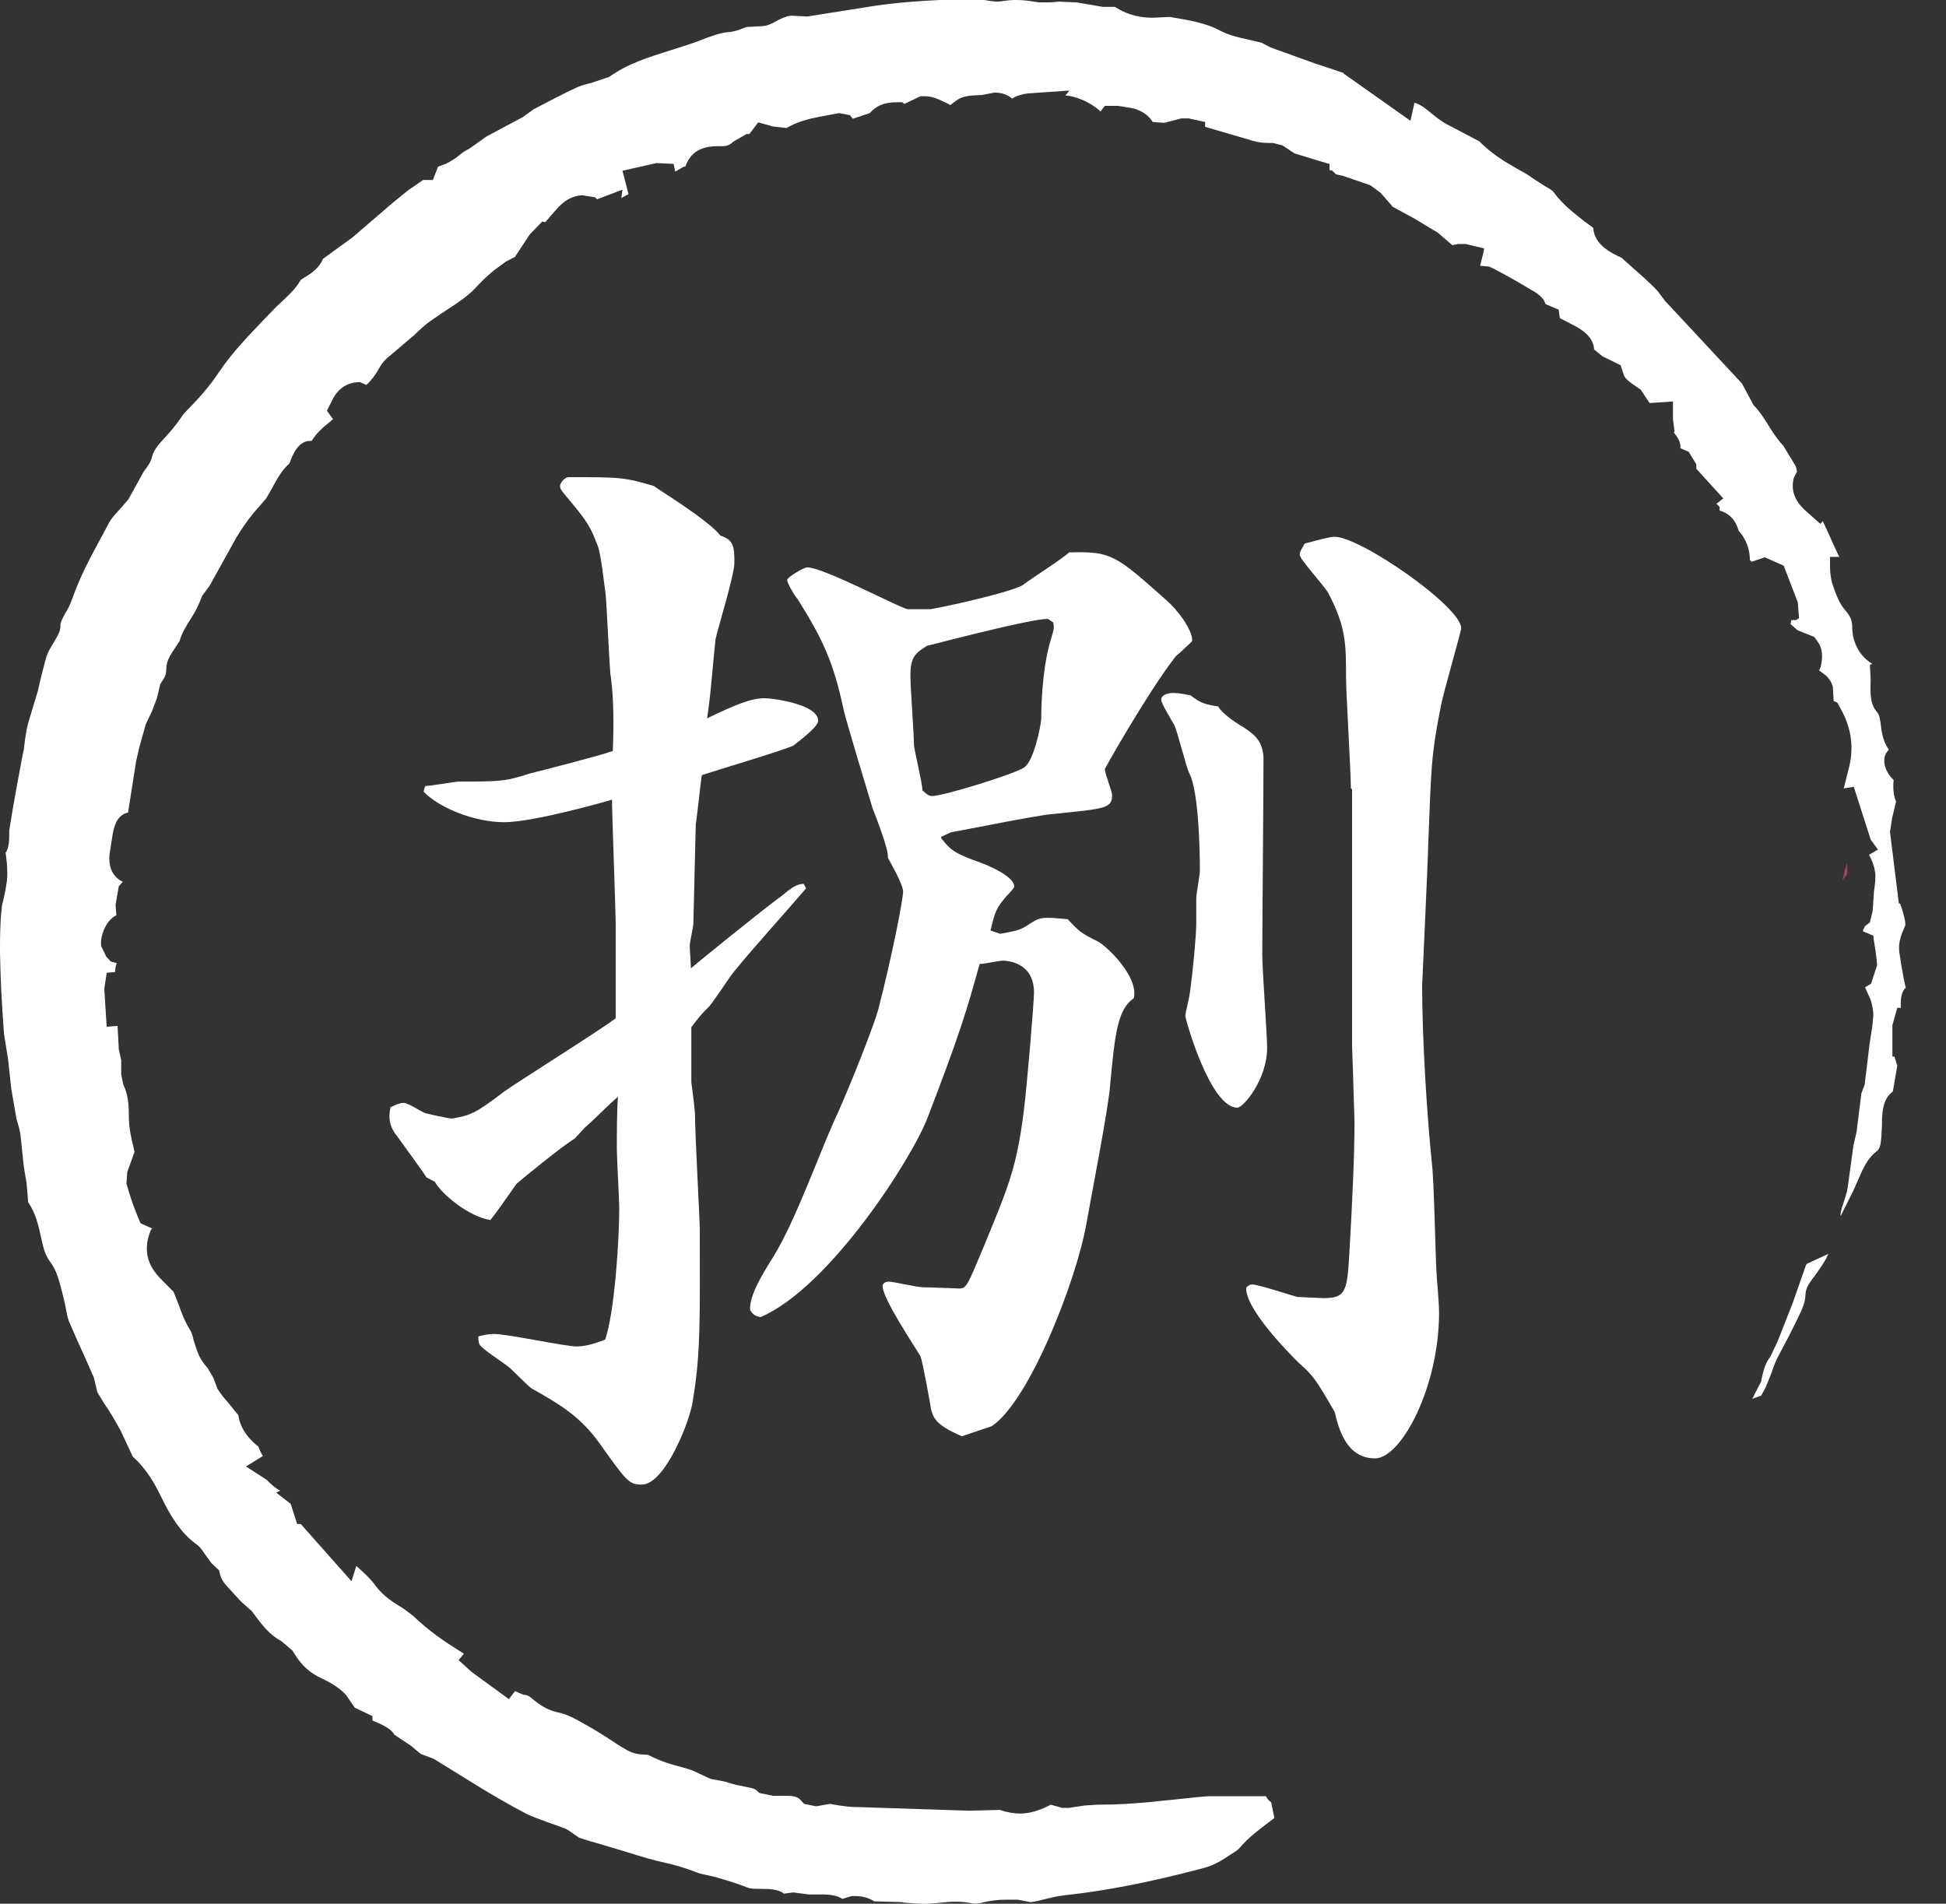
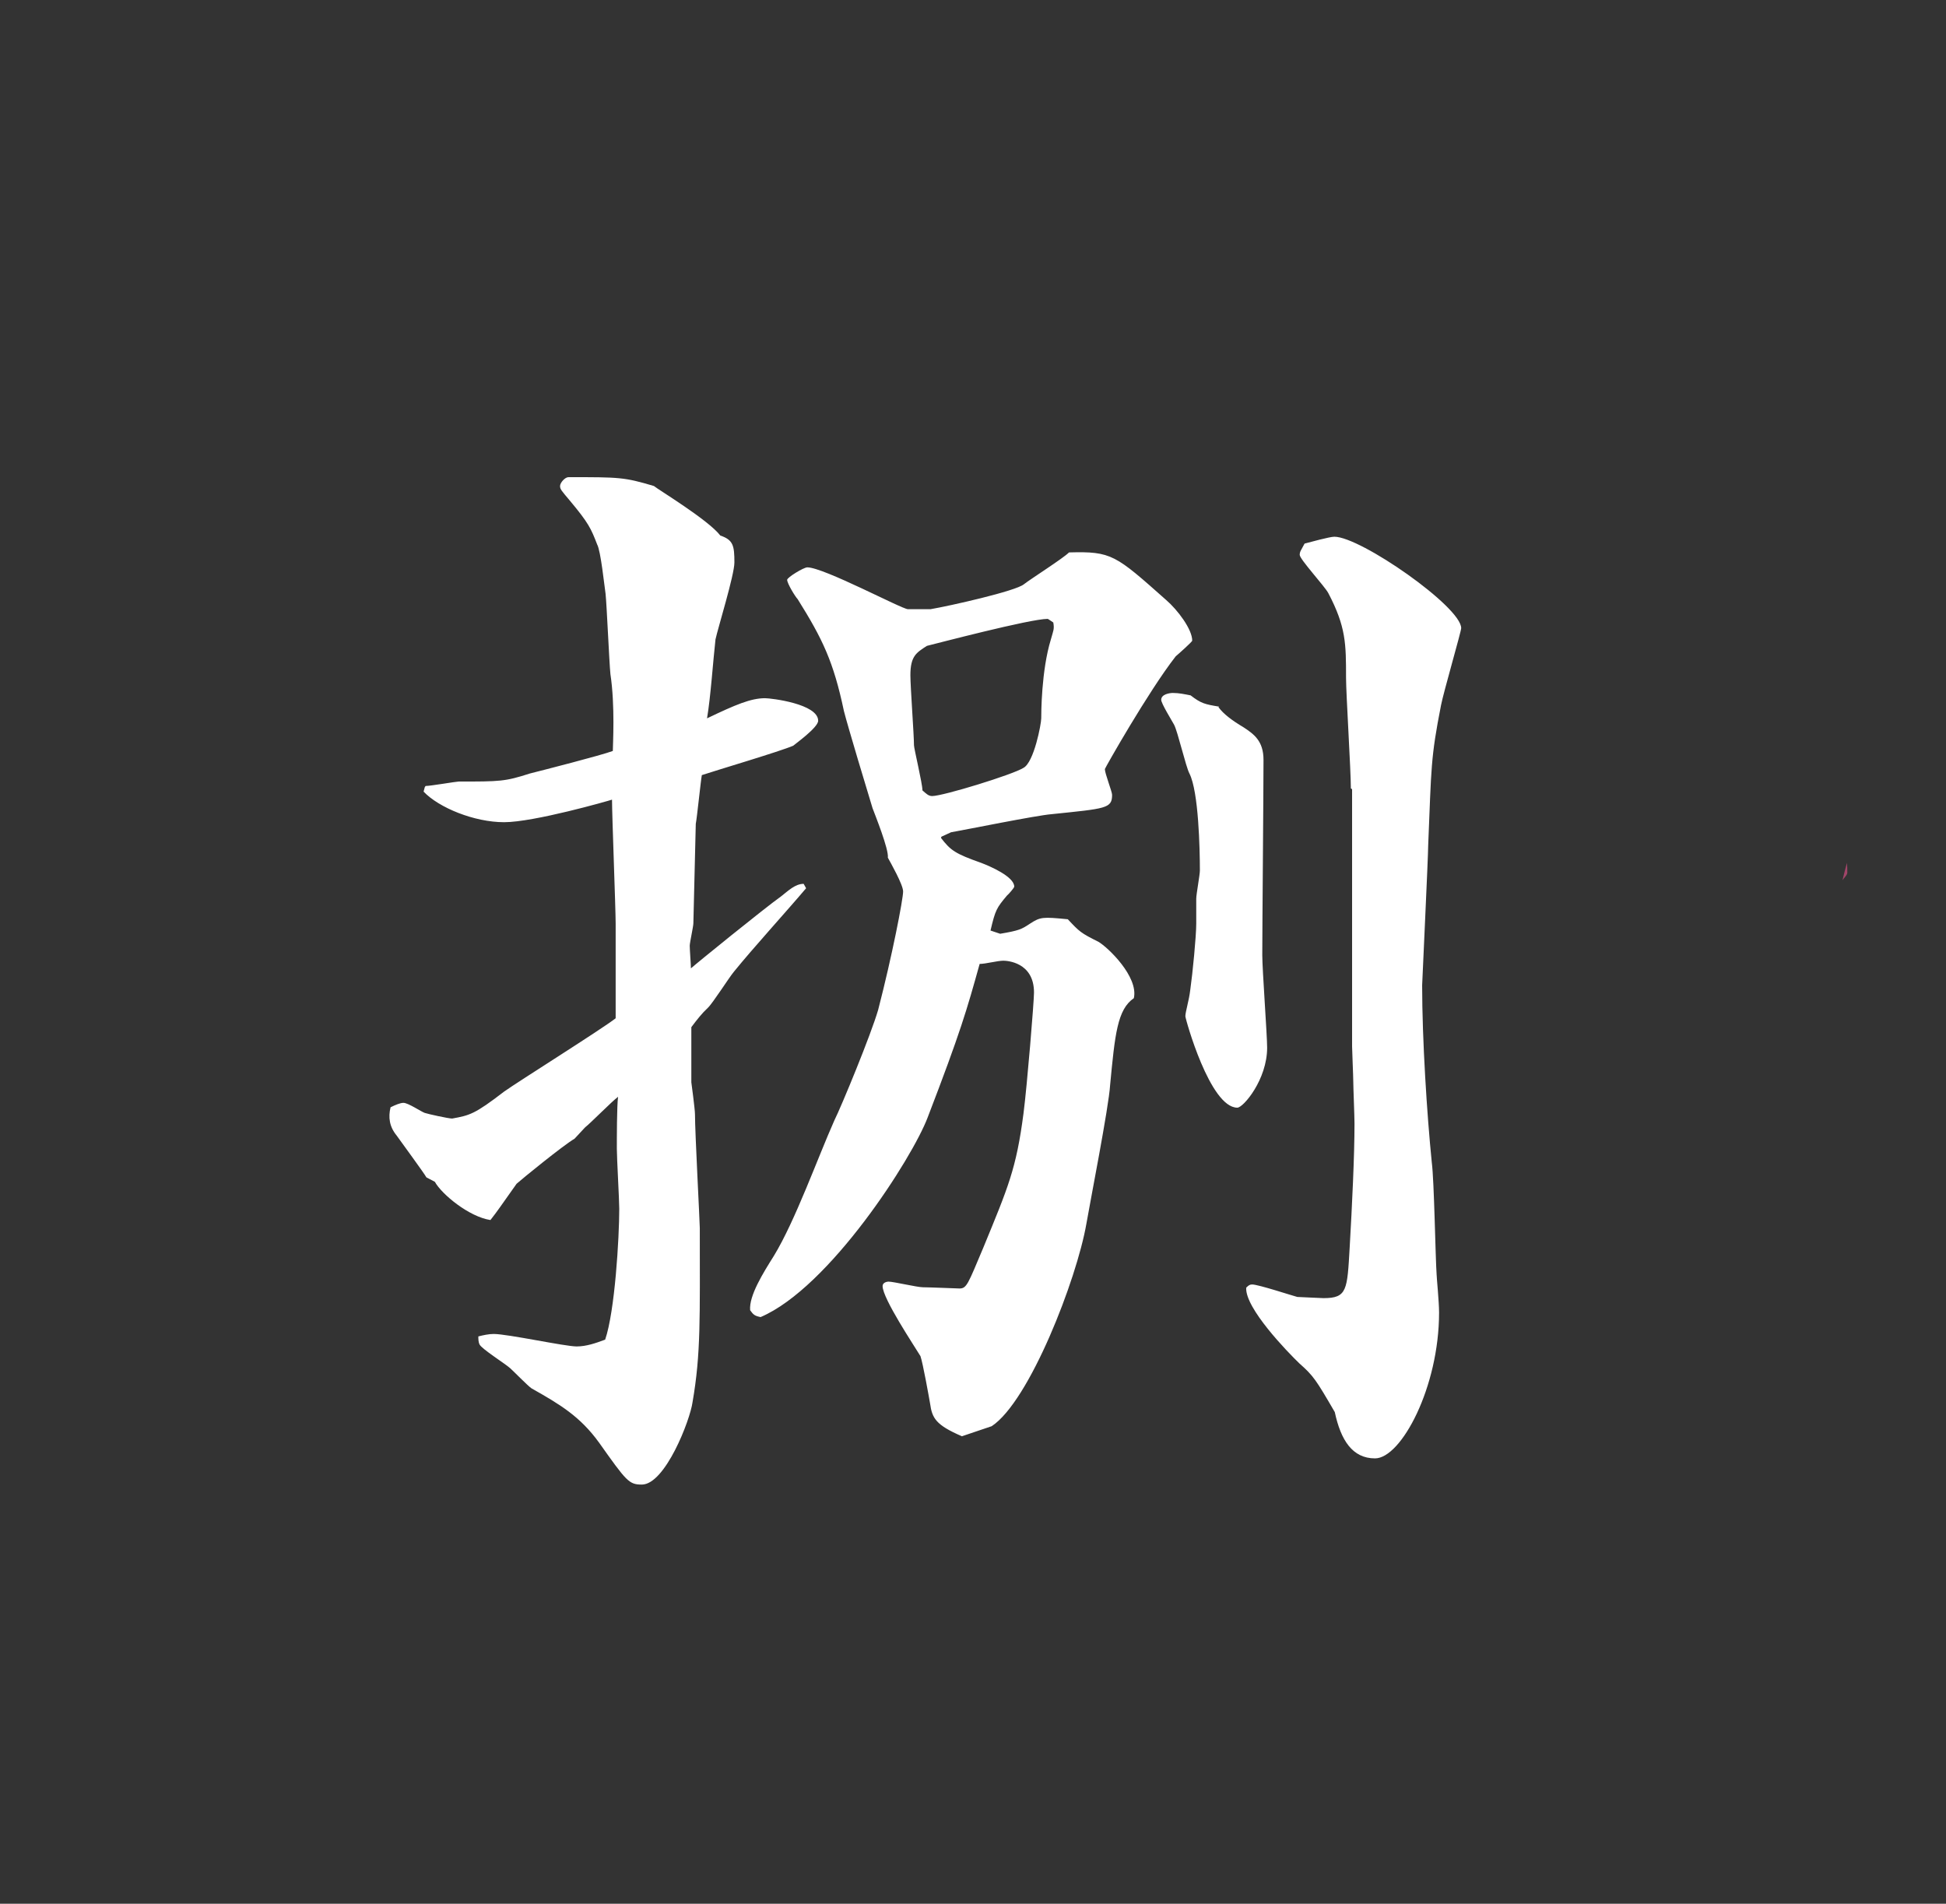
<svg xmlns="http://www.w3.org/2000/svg" width="46" height="45" viewBox="0 0 46 45" fill="none">
  <rect x="0" y="0" width="46" height="45" fill="#333333" stroke="none" />
  <g clip-path="url(#clip0_485_59)">
    <path d="M10.06 18.579C10.175 18.579 10.784 18.474 10.841 18.474C11.821 18.474 11.935 18.474 12.525 18.284C12.83 18.207 14.21 17.855 14.486 17.751C14.486 17.617 14.543 16.685 14.429 15.933C14.4 15.638 14.343 14.305 14.315 14.039C14.286 13.848 14.201 13.02 14.115 12.868C13.972 12.497 13.915 12.364 13.468 11.831C13.268 11.593 13.239 11.564 13.239 11.488C13.239 11.412 13.354 11.279 13.439 11.279C14.648 11.279 14.753 11.279 15.457 11.488C15.543 11.564 16.742 12.287 17.027 12.659C17.332 12.763 17.36 12.897 17.36 13.296C17.36 13.591 16.97 14.848 16.913 15.114C16.856 15.619 16.799 16.475 16.713 16.98C17.389 16.656 17.751 16.504 18.084 16.504C18.227 16.504 19.34 16.637 19.34 17.037C19.34 17.199 18.779 17.598 18.75 17.627C18.445 17.76 16.904 18.217 16.59 18.322C16.561 18.483 16.475 19.34 16.447 19.473L16.39 21.824C16.39 21.9 16.304 22.281 16.304 22.357C16.304 22.433 16.332 22.814 16.332 22.89C16.447 22.785 18.065 21.472 18.465 21.187C18.636 21.053 18.798 20.892 18.997 20.892L19.055 20.996C18.579 21.558 17.798 22.414 17.351 22.966C17.237 23.1 16.846 23.718 16.732 23.823C16.59 23.956 16.485 24.09 16.342 24.28V25.584C16.342 25.584 16.428 26.221 16.428 26.336C16.428 26.764 16.542 28.896 16.542 29.029C16.542 31.161 16.57 31.989 16.371 33.141C16.314 33.569 15.723 35.092 15.171 35.092C14.867 35.092 14.81 35.016 14.162 34.102C13.715 33.483 13.239 33.198 12.563 32.817C12.478 32.76 12.116 32.389 12.059 32.341C11.945 32.237 11.383 31.884 11.336 31.78C11.307 31.723 11.307 31.647 11.307 31.59C11.421 31.561 11.555 31.532 11.669 31.532C12.002 31.532 13.354 31.827 13.63 31.827C13.858 31.827 14.077 31.751 14.305 31.666C14.534 30.999 14.638 29.267 14.638 28.572C14.638 28.363 14.581 27.373 14.581 27.154C14.581 26.916 14.581 26.136 14.61 25.926C14.467 26.031 13.963 26.545 13.829 26.65L13.582 26.916C13.306 27.078 12.326 27.878 12.211 27.982C11.793 28.572 11.764 28.62 11.593 28.839C11.088 28.763 10.441 28.23 10.279 27.935L10.079 27.83C10.022 27.725 9.489 27.002 9.375 26.84C9.204 26.631 9.175 26.412 9.232 26.174C9.347 26.117 9.461 26.069 9.537 26.069C9.651 26.069 9.956 26.279 10.041 26.307C10.127 26.336 10.603 26.44 10.688 26.44C11.107 26.364 11.222 26.336 11.916 25.803C12.249 25.565 14.21 24.337 14.553 24.07V21.834C14.553 21.491 14.467 19.273 14.467 18.902C14.381 18.931 12.621 19.435 11.916 19.435C11.212 19.435 10.374 19.093 10.013 18.712L10.041 18.607L10.06 18.579ZM22.243 19.806C22.471 20.102 22.576 20.178 23.195 20.397C23.395 20.473 23.975 20.72 23.975 20.958C23.975 20.987 23.833 21.148 23.804 21.168C23.556 21.463 23.528 21.51 23.414 21.996L23.642 22.072C24.09 21.996 24.147 21.967 24.346 21.834C24.594 21.672 24.651 21.672 25.241 21.729C25.517 22.024 25.546 22.053 25.965 22.262C26.193 22.395 26.916 23.09 26.802 23.595C26.412 23.861 26.355 24.451 26.241 25.65C26.212 26.155 25.765 28.43 25.679 28.934C25.451 30.238 24.337 33.122 23.442 33.712L22.738 33.95C22.119 33.683 22.034 33.522 21.986 33.179C21.958 33.017 21.815 32.218 21.758 32.056C21.615 31.818 20.863 30.695 20.863 30.4C20.863 30.324 20.949 30.295 21.006 30.295C21.12 30.295 21.681 30.428 21.815 30.428C21.948 30.428 22.652 30.457 22.681 30.457C22.852 30.457 22.881 30.352 23.242 29.496C23.833 28.058 24.023 27.63 24.194 26.317C24.28 25.65 24.442 23.671 24.442 23.461C24.442 22.738 23.794 22.709 23.718 22.709C23.576 22.709 23.3 22.785 23.157 22.785C22.852 23.88 22.709 24.384 21.929 26.412C21.567 27.373 19.607 30.438 17.979 31.133C17.836 31.104 17.808 31.076 17.732 30.971C17.703 30.628 18.036 30.095 18.293 29.686C18.798 28.858 19.331 27.364 19.721 26.488C19.892 26.145 20.587 24.461 20.758 23.871C21.091 22.586 21.348 21.253 21.348 21.072C21.348 20.91 21.044 20.378 20.987 20.273C21.015 20.082 20.682 19.255 20.625 19.102C20.511 18.731 20.035 17.151 19.949 16.808C19.702 15.638 19.445 15.105 18.855 14.162C18.798 14.105 18.607 13.791 18.607 13.706C18.607 13.649 18.997 13.411 19.083 13.411C19.473 13.411 21.32 14.4 21.463 14.4H21.996C22.443 14.324 24.013 13.972 24.204 13.81C24.375 13.677 25.127 13.201 25.27 13.058C26.279 13.03 26.364 13.116 27.564 14.181C27.84 14.419 28.182 14.876 28.182 15.143C28.182 15.171 27.849 15.466 27.792 15.514C27.145 16.342 26.117 18.16 26.117 18.179C26.117 18.284 26.288 18.712 26.288 18.788C26.288 19.112 26.145 19.112 24.86 19.245C24.499 19.273 22.814 19.616 22.481 19.673L22.253 19.778L22.243 19.806ZM24.765 14.629C24.346 14.629 22.11 15.219 21.91 15.267C21.663 15.428 21.52 15.505 21.52 15.961C21.52 16.228 21.605 17.38 21.605 17.617C21.605 17.694 21.805 18.522 21.805 18.683C21.891 18.759 21.948 18.817 22.034 18.817C22.291 18.817 23.937 18.312 24.194 18.15C24.442 18.017 24.613 17.113 24.613 16.98C24.613 16.875 24.613 15.857 24.841 15.114C24.898 14.905 24.927 14.876 24.898 14.714L24.784 14.638L24.765 14.629ZM28.801 16.713C28.915 16.875 29.134 17.037 29.391 17.189C29.638 17.351 29.867 17.513 29.867 17.96C29.867 18.712 29.838 21.939 29.838 22.576C29.838 22.919 29.953 24.47 29.953 24.765C29.953 25.517 29.391 26.183 29.248 26.183C28.601 26.183 28.02 24.08 28.02 24.023C28.02 23.918 28.106 23.652 28.135 23.404C28.192 23.005 28.277 22.129 28.277 21.834V21.244C28.277 21.139 28.363 20.682 28.363 20.577C28.363 20.073 28.334 18.712 28.116 18.284C28.03 18.122 27.84 17.294 27.754 17.132C27.697 17.027 27.449 16.628 27.449 16.542C27.449 16.409 27.649 16.38 27.725 16.38C27.868 16.38 28.001 16.409 28.144 16.437C28.392 16.628 28.477 16.647 28.82 16.704L28.801 16.713ZM31.932 18.636C31.932 18.207 31.818 16.399 31.818 16.018C31.818 15.219 31.818 14.819 31.399 14.02C31.314 13.858 30.723 13.22 30.723 13.116C30.723 13.039 30.752 13.011 30.838 12.849C30.952 12.82 31.428 12.687 31.542 12.687C32.161 12.687 34.54 14.343 34.54 14.848C34.54 14.924 34.121 16.371 34.064 16.666C33.817 17.922 33.836 18.131 33.76 19.978C33.76 20.244 33.617 23.233 33.617 23.29C33.617 24.575 33.731 26.355 33.845 27.478C33.902 27.906 33.931 29.743 33.959 30.124C33.959 30.2 34.017 30.761 34.017 31.028C34.017 32.789 33.122 34.473 32.503 34.473C31.97 34.473 31.694 34.045 31.552 33.379C31.104 32.608 31.047 32.522 30.714 32.227C30.438 31.961 29.429 30.923 29.458 30.438C29.515 30.381 29.543 30.362 29.6 30.362C29.743 30.362 30.552 30.628 30.666 30.657C30.695 30.657 31.228 30.685 31.285 30.685C31.846 30.685 31.846 30.495 31.904 29.486C31.961 28.496 32.018 27.326 32.018 26.555C32.018 26.393 31.989 25.698 31.989 25.565C31.989 25.431 31.961 24.841 31.961 24.737V18.655L31.932 18.636Z" fill="white" />
-     <path d="M21.339 44.962L20.663 44.943C20.549 44.867 20.387 44.819 20.225 44.819H20.13L19.911 44.886C19.816 44.819 19.664 44.781 19.445 44.781H19.121L18.75 44.733L18.531 44.762C18.407 44.657 18.198 44.648 17.951 44.648C17.836 44.648 17.741 44.648 17.674 44.619C17.436 44.524 17.18 44.448 16.923 44.372L16.542 44.286C16.142 44.134 15.961 44.086 15.752 44.039C15.447 43.972 15.152 43.886 14.857 43.791L14.096 43.563C13.915 43.515 13.801 43.477 13.687 43.439L13.62 43.392C13.506 43.315 13.439 43.258 13.353 43.22L12.954 43.077C12.773 43.011 12.611 42.954 12.449 42.877C12.03 42.659 11.621 42.421 11.221 42.173L10.251 41.574L9.946 41.459C9.889 41.412 9.803 41.345 9.718 41.269L9.318 41.002C9.242 40.85 8.985 40.745 8.804 40.669V40.565L8.385 40.365L8.176 40.06C8.033 39.908 7.843 39.784 7.595 39.67C7.329 39.546 7.129 39.365 6.977 39.118L6.91 39.013L6.653 38.794C6.367 38.642 6.187 38.404 5.958 38.09L5.692 37.852L5.492 37.633C5.359 37.49 5.244 37.376 5.206 37.233L5.178 37.119L4.997 36.948L4.845 36.739C4.797 36.672 4.74 36.567 4.626 36.491C4.254 36.215 4.026 35.815 3.845 35.454C3.683 35.12 3.493 34.749 3.141 34.435L2.846 33.807C2.722 33.588 2.608 33.379 2.465 33.179L2.303 32.912L2.218 32.56L2.008 32.084C1.875 31.799 1.751 31.513 1.628 31.228C1.599 31.152 1.58 31.056 1.561 30.952C1.542 30.847 1.523 30.752 1.494 30.647C1.399 30.267 1.342 30.029 1.18 29.819C1.066 29.667 1.018 29.477 0.971 29.248C0.914 29.001 0.857 28.696 0.666 28.42L0.628 27.963L0.562 27.573L0.485 26.831C0.466 26.697 0.428 26.574 0.39 26.45L0.266 25.736L0.19 25.032L0.095 24.442C0.038 23.69 0.01 23.109 0 22.5C0 22.167 0 21.834 0.038 21.501C0.038 21.415 0.067 21.329 0.086 21.244C0.124 21.082 0.143 20.958 0.162 20.834C0.181 20.692 0.171 20.549 0.162 20.397L0.133 20.159C0.219 20.035 0.219 19.845 0.219 19.626C0.333 18.902 0.438 18.369 0.533 17.855L0.562 17.722C0.609 17.303 0.647 17.151 0.685 17.027L0.895 16.332C0.952 16.066 1.018 15.819 1.085 15.562C1.114 15.466 1.161 15.362 1.228 15.257L1.285 15.162C1.371 15.009 1.437 14.914 1.428 14.772C1.428 14.714 1.475 14.629 1.542 14.495C1.609 14.391 1.666 14.277 1.704 14.162C1.818 13.839 1.97 13.496 2.151 13.153L2.579 12.354C2.636 12.249 2.732 12.145 2.846 12.021L3.036 11.802L3.398 11.145C3.493 11.022 3.569 10.917 3.598 10.784C3.645 10.612 3.779 10.47 3.94 10.298C4.131 10.089 4.235 9.937 4.34 9.784C4.692 9.423 4.94 9.156 5.197 8.766C5.501 8.319 5.891 7.919 6.263 7.529L6.539 7.243C6.843 6.967 6.996 6.815 7.11 6.615L7.348 6.463C7.433 6.396 7.567 6.291 7.633 6.12L8.328 5.615L9.28 4.797L9.642 4.502L10.003 4.254H10.165H10.232L10.355 3.94L10.536 3.874C10.698 3.788 10.774 3.74 10.85 3.674C10.926 3.607 11.002 3.56 11.098 3.512L11.498 3.227L12.354 2.77L12.621 2.579C12.973 2.398 13.306 2.218 13.639 2.065C13.744 2.018 13.858 1.989 13.972 1.961L14.4 1.818C14.838 1.504 15.333 1.352 15.847 1.19C16.056 1.123 16.275 1.056 16.485 0.98C16.799 0.857 17.008 0.78 17.199 0.761C17.379 0.752 17.541 0.676 17.646 0.638L18.008 0.619C18.131 0.619 18.255 0.552 18.322 0.514C18.493 0.419 18.617 0.371 18.721 0.371L19.083 0.39L20.406 0.181C21.234 0.038 21.967 0.01 22.671 -0.019L23.052 -0.038L23.214 -0.01C23.414 0.029 23.518 0.038 23.614 0.038C23.861 -1.48714e-05 23.947 -1.48714e-05 24.042 -1.48714e-05C24.213 -1.48714e-05 24.384 0.029 24.556 0.057C24.632 0.057 24.689 0.057 24.737 0.057C24.87 0.057 24.946 0.048 25.022 0.038L25.451 0.057L26.069 0.162H26.355C26.707 0.39 27.03 0.419 27.268 0.419L27.649 0.4C28.163 0.485 28.525 0.552 28.839 0.723C29.058 0.838 29.277 0.885 29.496 0.933L29.819 1.009L30.038 1.123L31.095 1.504C31.095 1.504 31.475 1.628 31.78 1.732H31.751L33.341 2.855L33.436 2.427C33.588 2.475 33.693 2.56 33.817 2.665C33.95 2.77 34.083 2.884 34.264 2.97L34.968 3.341C35.282 3.655 35.577 3.826 35.863 3.988C35.996 4.064 36.139 4.14 36.263 4.235L36.501 4.388C36.615 4.454 36.7 4.502 36.729 4.549C36.948 4.845 37.205 5.035 37.443 5.225L37.662 5.387C37.681 5.796 38.119 5.996 38.328 6.091L38.852 6.558C39.004 6.7 39.099 6.786 39.185 6.881L39.356 7.11L41.174 9.061L41.45 9.575C41.583 9.708 41.678 9.86 41.783 10.022C41.888 10.194 42.002 10.374 42.154 10.536L42.449 11.022C42.449 11.022 42.468 11.098 42.478 11.145L42.402 11.298C42.325 11.593 42.43 11.85 42.687 12.078L43.03 12.383L43.087 12.316C43.144 12.43 43.42 13.058 43.477 13.163H43.258V13.277C43.258 13.449 43.258 13.658 43.334 13.858C43.401 14.048 43.477 14.277 43.639 14.448C43.734 14.562 43.782 14.667 43.782 14.81C43.782 14.962 43.81 15.409 44.258 15.695L44.2 15.714L44.219 16.047C44.21 16.399 44.2 16.647 44.381 16.846C44.419 16.894 44.438 16.98 44.458 17.122C44.477 17.294 44.505 17.513 44.648 17.722C44.591 17.779 44.553 17.846 44.543 17.931C44.524 18.093 44.6 18.284 44.762 18.436C44.743 18.655 44.762 18.807 44.819 18.95L44.724 19.35L44.676 19.664L44.886 21.358H44.914C44.914 21.358 44.933 21.415 44.943 21.434C45.057 21.786 45.038 21.862 45.038 21.872C44.952 22.072 44.867 22.262 44.895 22.5C44.924 22.709 44.962 22.919 45 23.128L45.048 23.347C44.933 23.452 44.924 23.652 44.933 23.823H44.848L44.733 24.232V24.975H44.781L44.848 25.194L44.743 25.803C44.486 25.983 44.486 26.355 44.486 26.602C44.467 27.049 44.458 27.145 44.343 27.23C44.134 27.392 44.039 27.63 43.953 27.82L43.81 28.144L43.506 28.753C43.506 28.62 43.544 28.544 43.572 28.449C43.61 28.325 43.658 28.201 43.677 28.068L43.81 27.087L43.886 26.754L44.001 25.841L44.077 25.641L44.191 24.699C44.248 24.327 44.267 24.204 44.277 24.07C44.296 23.89 44.248 23.737 44.219 23.633L44.086 23.338L44.229 23.252L44.372 22.814C44.353 22.586 44.324 22.395 44.286 22.176V22.119L44.039 22.015V21.986C44.039 21.986 44.067 21.938 44.086 21.891L44.2 21.805L44.267 21.529L44.296 21.091C44.324 20.872 44.343 20.749 44.324 20.616C44.305 20.482 44.258 20.34 44.181 20.206L44.391 20.082L44.219 19.845L43.82 18.598L43.582 18.636C43.62 18.493 43.696 18.188 43.696 18.188C43.829 17.694 43.772 17.227 43.515 16.761L43.43 16.608L43.344 16.57L43.325 16.228C43.268 16.037 43.144 15.952 43.077 15.904L43.001 15.847L43.039 15.761C43.077 15.571 43.106 15.352 42.963 15.162L42.887 15.057L42.487 14.895L42.325 14.752L42.344 14.657H42.459L42.525 14.61L42.497 14.239L42.164 13.372L41.716 13.173L41.412 13.277L41.364 13.239C41.364 12.992 41.279 12.744 41.098 12.544C41.069 12.44 40.983 12.164 40.65 12.069V11.983L40.574 11.907L40.736 11.783L40.098 11.079V10.974L39.917 10.679L39.718 10.593C39.746 10.46 39.642 10.317 39.565 10.222L39.584 10.194L39.546 9.918V9.489L38.994 9.527L38.785 9.213C38.461 8.994 38.404 8.937 38.376 8.842L38.309 8.633L37.881 8.423L37.681 8.261C37.671 7.938 37.338 7.757 37.129 7.652L36.872 7.519L36.843 7.319L36.529 7.186C36.51 7.062 36.358 6.938 36.196 6.853C35.882 6.662 35.596 6.501 35.301 6.348L35.197 6.301L34.987 6.282L35.063 5.977L35.083 5.872L34.645 5.768H34.464L34.331 5.796L33.988 5.501L33.436 5.168L32.912 4.883L32.893 4.854L32.636 4.559L32.389 4.378L31.751 4.159L31.58 4.121L31.485 4.026H31.428V3.874L31.352 3.855C31.352 3.855 30.723 3.664 30.6 3.626L30.314 3.436L30.086 3.379H30C29.772 3.379 29.648 3.341 29.496 3.293L28.487 2.998V2.884L28.096 2.798H27.925L27.525 2.903L27.249 2.884C27.154 2.722 26.954 2.589 26.735 2.551L26.431 2.503H26.117L26.012 2.636C25.974 2.589 25.926 2.56 25.888 2.532C25.707 2.398 25.431 2.275 25.184 2.256L25.279 2.141L24.299 2.208C24.166 2.227 24.032 2.256 23.928 2.332C23.813 2.237 23.68 2.189 23.509 2.189L23.204 2.246C22.919 2.256 22.738 2.265 22.576 2.398L22.462 2.484L22.395 2.446C22.176 2.341 22.043 2.275 21.862 2.275H21.758L21.377 2.456L21.329 2.417C21.329 2.417 21.244 2.417 21.206 2.417C20.892 2.417 20.711 2.503 20.558 2.674L20.159 2.808L20.092 2.722L19.835 2.674L19.369 2.76C19.121 2.808 18.855 2.874 18.588 3.027L18.274 2.989L17.922 2.893L17.713 3.169H17.646L17.332 3.35C17.256 3.426 17.18 3.455 17.084 3.455H16.98C16.713 3.455 16.352 3.503 16.199 3.94H16.161C16.161 3.94 16.056 4.007 15.961 4.055L15.923 3.874L15.514 3.855L14.714 4.036L14.857 4.588L14.686 4.683L14.714 4.483L14.115 4.711L14.067 4.664L13.763 4.616C13.401 4.635 13.211 4.883 13.077 5.035L12.887 5.254L12.82 5.235L12.525 5.539L12.173 6.072L11.954 6.187L11.669 6.396C11.507 6.529 11.364 6.672 11.231 6.815C11.05 7.005 10.822 7.157 10.584 7.31C10.441 7.405 10.298 7.5 10.165 7.595C10.032 7.69 9.908 7.805 9.794 7.919L9.223 8.404C9.147 8.461 9.042 8.556 8.966 8.699C8.88 8.852 8.785 8.985 8.661 9.099L8.509 9.032C8.071 9.032 7.9 9.356 7.843 9.48L7.728 9.708L7.871 9.908C7.871 9.908 7.824 9.946 7.795 9.975C7.652 10.089 7.49 10.222 7.367 10.422C7.357 10.422 7.338 10.422 7.329 10.422C7.043 10.422 6.91 10.765 6.843 10.955C6.662 11.107 6.548 11.326 6.444 11.517C6.386 11.621 6.291 11.783 6.291 11.783L5.977 12.145C5.834 12.325 5.701 12.516 5.587 12.706L4.959 13.839L4.778 14.086C4.654 14.41 4.578 14.515 4.502 14.638C4.407 14.791 4.302 14.952 4.245 15.152L4.064 15.428C4.007 15.524 3.931 15.647 3.931 15.809C3.931 15.914 3.912 15.98 3.855 16.066L3.788 16.171L3.712 16.494L3.598 16.799L3.445 17.122L3.293 17.665L3.217 17.998L3.027 19.207C2.836 19.245 2.713 19.416 2.665 19.711L2.598 20.13C2.532 20.558 2.722 20.758 2.903 20.844L2.808 20.949L2.732 21.386L2.751 21.634C2.532 21.739 2.408 22.034 2.389 22.233V22.357L2.513 22.614L2.617 22.728L2.76 22.767C2.732 22.833 2.722 22.909 2.722 22.976L2.522 22.995L2.465 23.376L2.522 24.27L2.779 24.251L2.808 24.803L2.865 25.06V25.393L2.912 25.631C3.027 25.869 3.046 26.098 3.046 26.402C3.046 26.659 3.103 26.907 3.16 27.135L3.179 27.23L3.008 27.706L2.989 27.973C3.065 28.258 3.15 28.496 3.246 28.734L3.322 28.915L3.598 29.039L3.569 29.067C3.293 29.724 3.664 30.095 3.864 30.295L4.102 30.533C4.14 30.619 4.178 30.733 4.226 30.847C4.293 31.037 4.369 31.237 4.492 31.437C4.53 31.494 4.559 31.59 4.578 31.685C4.616 31.808 4.654 31.923 4.702 32.037C4.759 32.16 4.835 32.256 4.911 32.341L5.044 32.57L5.14 32.827C5.225 32.96 5.311 33.065 5.406 33.169L5.635 33.455C5.682 33.807 5.93 34.055 6.11 34.197C6.139 34.283 6.177 34.359 6.215 34.416L5.815 34.664L6.301 34.978C6.386 35.063 6.491 35.168 6.624 35.235L6.529 35.282L6.872 35.549L7.024 36.025H7.11L8.309 37.376L8.423 37.015C8.633 37.205 8.766 37.329 8.861 37.462C9.061 37.738 9.318 37.89 9.537 38.023L9.765 38.195C10.165 38.575 10.498 38.794 10.86 39.023L10.964 39.09L10.841 39.242L11.145 39.518L12.03 40.165L12.173 39.975L12.373 40.06C12.468 40.06 12.516 40.098 12.63 40.194C12.763 40.298 12.944 40.431 13.201 40.479C13.392 40.517 13.61 40.631 13.82 40.755C14.096 40.907 14.22 40.993 14.343 41.069C14.505 41.174 14.657 41.279 14.829 41.374C15 41.469 15.181 41.478 15.314 41.478C15.6 41.631 15.895 41.716 16.123 41.773C16.247 41.812 16.332 41.831 16.409 41.869L16.799 42.05L17.151 42.116C17.36 42.192 17.513 42.211 17.646 42.24C17.751 42.259 17.827 42.278 17.865 42.306L17.951 42.383L18.274 42.449H18.569C18.788 42.449 18.855 42.478 18.921 42.544L19.007 42.64L19.293 42.697L19.616 42.64C19.978 42.706 20.13 42.716 20.292 42.716L22.909 42.801L23.633 42.782C23.804 42.84 23.956 42.868 24.118 42.868C24.404 42.868 24.651 42.754 24.841 42.659L25.108 42.735H25.26L25.641 42.678L25.945 42.659C26.45 42.659 26.793 42.63 27.126 42.602L27.878 42.525C28.163 42.497 28.372 42.468 28.582 42.459H29.924C29.952 42.516 29.991 42.563 30.048 42.602L30.124 42.973L30 43.068C29.762 43.249 29.515 43.43 29.315 43.667C29.258 43.734 29.181 43.782 29.086 43.839C28.725 44.086 28.572 44.124 28.392 44.172C27.164 44.495 26.145 44.695 25.165 44.8C25.003 44.819 24.841 44.857 24.689 44.895C24.575 44.924 24.47 44.952 24.356 44.962L24.061 44.905H23.756C23.556 44.905 23.423 44.933 23.309 44.952C23.195 44.981 23.109 45 23.033 45C22.843 44.962 22.728 44.952 22.605 44.952C22.471 44.952 22.329 44.962 22.195 44.981L21.834 45.01L21.339 44.971V44.962ZM41.631 32.636C41.707 32.284 41.754 32.199 41.85 32.065L42.021 31.704L42.373 30.809L42.687 29.914L42.706 29.876L43.22 29.638C43.135 29.829 43.03 29.971 42.916 30.133C42.773 30.324 42.687 30.428 42.678 30.6C42.678 30.809 42.563 31.018 42.459 31.237C42.306 31.551 42.249 31.656 42.192 31.761L42.021 32.084C41.964 32.199 41.916 32.322 41.878 32.446L41.735 32.798C41.697 32.865 41.669 32.922 41.631 32.989L41.421 33.065L41.64 32.636H41.631Z" fill="white" />
    <path d="M43.667 20.625C43.667 20.549 43.667 20.473 43.658 20.396C43.62 20.53 43.591 20.654 43.553 20.806C43.601 20.739 43.667 20.682 43.667 20.625Z" fill="#A24569" />
  </g>
  <defs>
    <clipPath id="clip0_485_59">
      <rect width="45.067" height="45" fill="white" />
    </clipPath>
  </defs>
</svg>